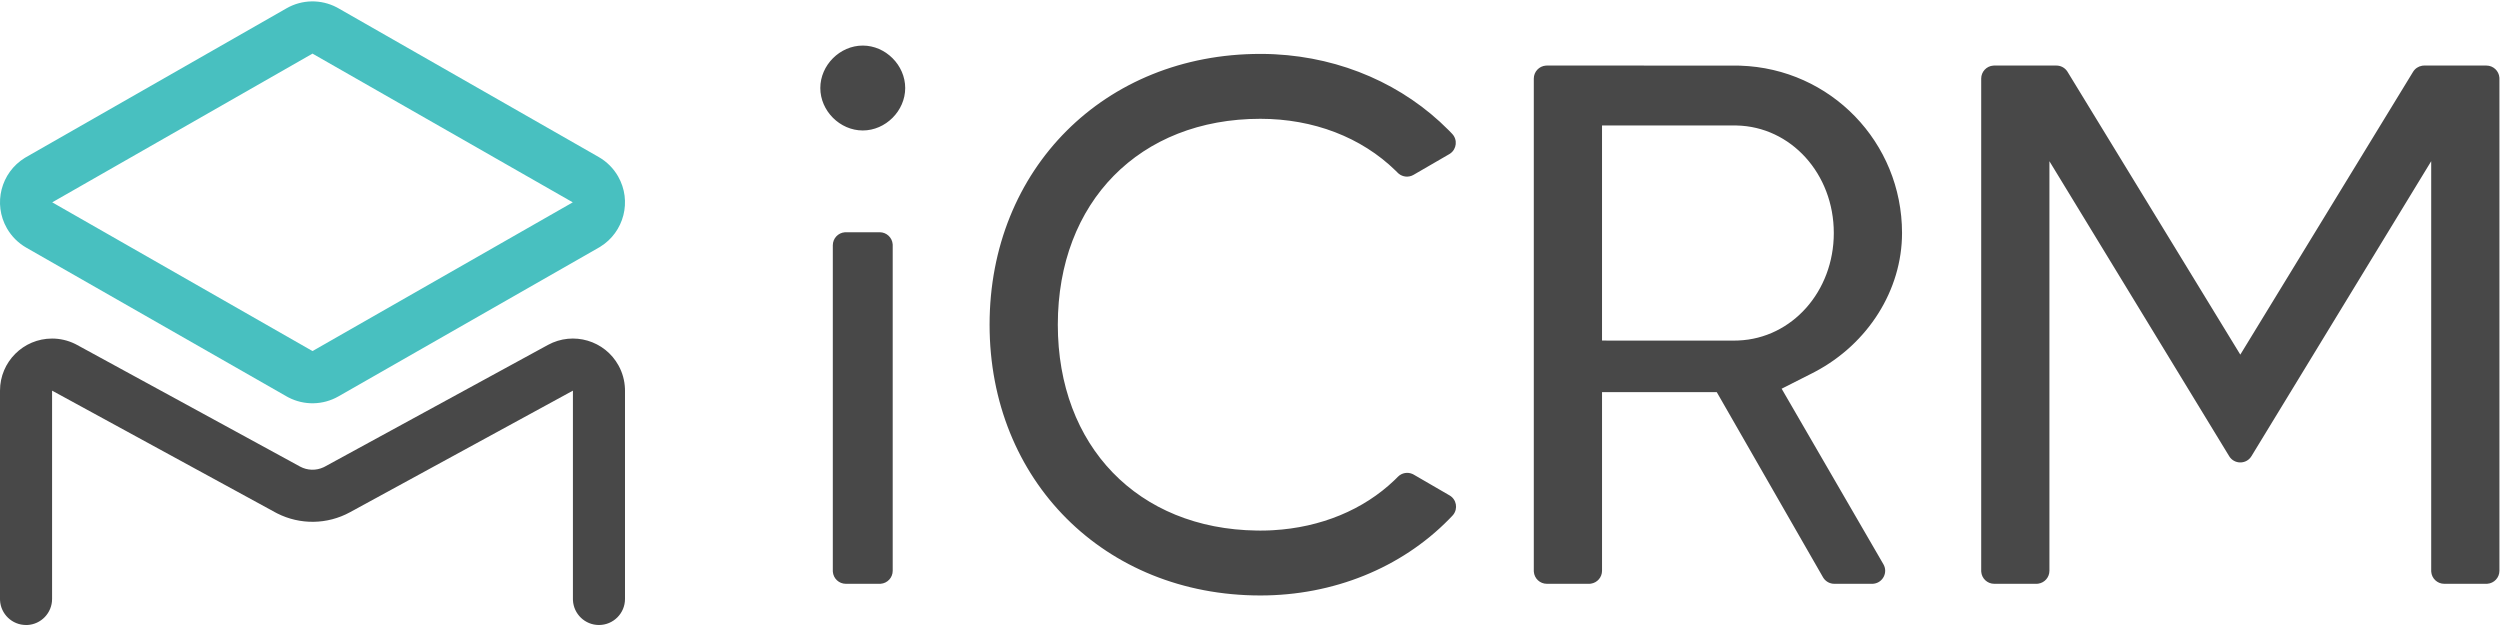
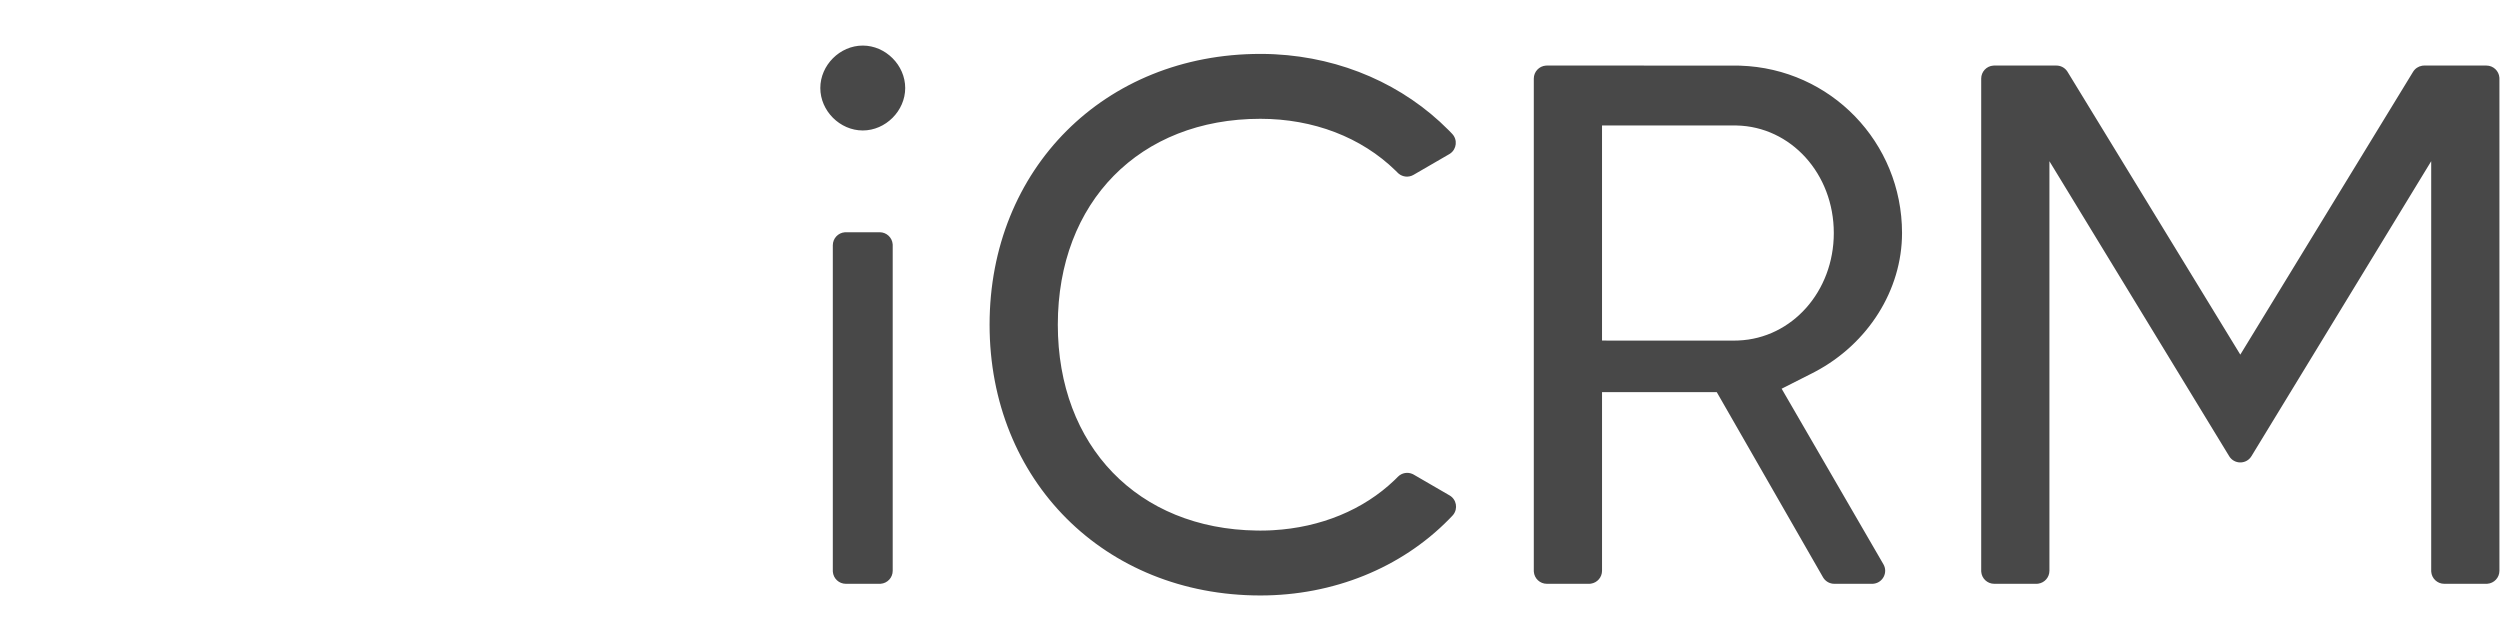
<svg xmlns="http://www.w3.org/2000/svg" width="384px" height="96px" viewBox="0 0 384 96" version="1.1">
  <title>logotype</title>
  <desc>Created with Sketch.</desc>
  <g id="Page-1" stroke="none" stroke-width="1" fill="none" fill-rule="evenodd">
    <g id="Logo" transform="translate(-238, -250)">
      <g id="logotype" transform="translate(222, 234)">
-         <rect id="background" x="0" y="0" width="416" height="128" />
        <path d="M209.592,24.28 L210.128,24.283 L210.694,24.294 L211.277,24.312 L211.846,24.338 C222.097,24.866 231.581,29.015 238.481,35.968 L238.862,36.358 L239.06,36.566 C239.912,37.465 239.746,38.9 238.747,39.588 L238.612,39.673 L233.113,42.86 C232.38,43.285 231.465,43.2 230.825,42.662 L230.701,42.549 L230.354,42.204 C225.107,37.084 217.74,34.248 209.592,34.248 C191.046,34.248 178.48,47.02 178.48,65.872 C178.48,84.535 190.796,97.24 209.024,97.492 L209.578,97.496 L210.05,97.493 L210.551,97.483 L211.035,97.466 L211.552,97.44 C218.872,97.024 225.445,94.298 230.186,89.756 L230.521,89.428 L230.72,89.227 C231.32,88.618 232.235,88.462 232.997,88.822 L233.147,88.901 L238.653,92.093 C239.721,92.712 239.969,94.129 239.212,95.072 L239.108,95.192 L238.914,95.398 L238.542,95.782 C231.197,103.25 220.781,107.464 209.592,107.464 C185.657,107.464 168,89.792 168,65.872 C168,41.952 185.657,24.28 209.592,24.28 Z M151.12,51.672 C152.174,51.672 153.038,52.488 153.115,53.523 L153.12,53.672 L153.12,103.672 C153.12,104.726 152.304,105.59 151.269,105.667 L151.12,105.672 L145.92,105.672 C144.866,105.672 144.002,104.856 143.925,103.821 L143.92,103.672 L143.92,53.672 C143.92,52.618 144.736,51.754 145.771,51.677 L145.92,51.672 L151.12,51.672 Z M253.592,26.07 L282.448,26.072 L282.891,26.076 L283.295,26.086 C297.185,26.53 308.152,37.853 308.152,51.792 C308.152,60.546 302.937,68.807 294.766,73.116 L294.381,73.316 L289.66,75.706 L305.291,102.668 C306.014,103.914 305.221,105.453 303.857,105.65 L303.708,105.666 L303.561,105.671 L297.748,105.671 C297.087,105.671 296.472,105.345 296.101,104.806 L296.013,104.666 L279.694,76.231 L262.072,76.231 L262.072,103.671 C262.072,104.673 261.336,105.502 260.375,105.648 L260.221,105.666 L260.072,105.671 L253.592,105.671 C252.538,105.671 251.674,104.855 251.597,103.82 L251.592,103.671 L251.592,28.07 C251.592,27.016 252.408,26.152 253.443,26.075 L253.592,26.07 Z M331.865,26.07 C332.508,26.07 333.109,26.379 333.483,26.894 L333.572,27.027 L360.111,70.471 L386.65,27.027 C386.955,26.528 387.459,26.193 388.026,26.098 L388.197,26.076 L388.357,26.07 L397.912,26.07 C398.966,26.07 399.83,26.886 399.907,27.921 L399.912,28.07 L399.912,103.671 C399.912,104.725 399.096,105.589 398.061,105.666 L397.912,105.671 L391.432,105.671 C390.378,105.671 389.514,104.855 389.437,103.82 L389.432,103.671 L389.432,40.762 L361.82,86.072 C361.098,87.256 359.453,87.344 358.594,86.335 L358.495,86.209 L358.404,86.072 L330.792,40.763 L330.792,103.671 C330.792,104.673 330.056,105.502 329.095,105.648 L328.941,105.666 L328.792,105.671 L322.312,105.671 C321.258,105.671 320.394,104.855 320.317,103.82 L320.312,103.671 L320.312,28.07 C320.312,27.016 321.128,26.152 322.163,26.075 L322.312,26.07 L331.865,26.07 Z M282.432,35.272 L262.071,35.271 L262.071,68.311 L282.412,68.312 L282.701,68.31 L283.006,68.3 C291.243,67.97 297.672,60.772 297.672,51.792 C297.672,42.683 291.074,35.448 282.738,35.275 L282.432,35.272 Z M148.52,23 C152.031,23 155.04,26.009 155.04,29.52 C155.04,33.031 152.031,36.04 148.52,36.04 C145.009,36.04 142,33.031 142,29.52 C142,26.009 145.009,23 148.52,23 Z" id="iCRM" fill="#484848" fill-rule="nonzero" />
        <g id="logo">
-           <rect id="background" x="0" y="0" width="128" height="128" />
-           <path d="M60.021,17.271 C62.398,15.912 65.298,15.864 67.713,17.125 L67.979,17.271 L107.957,40.115 C109.201,40.826 110.231,41.856 110.942,43.1 C113.096,46.869 111.855,51.65 108.185,53.908 L107.957,54.043 L67.979,76.888 C65.602,78.246 62.702,78.295 60.287,77.033 L60.021,76.888 L20.043,54.043 C18.799,53.332 17.769,52.302 17.058,51.059 C14.904,47.289 16.145,42.509 19.815,40.25 L20.043,40.115 L60.021,17.271 Z M103.978,47.079 L64,24.235 L24.022,47.079 L64,69.924 L103.978,47.079 Z" id="Path-3" fill="#48C0C0" fill-rule="nonzero" />
-           <path d="M100.169,68.978 C104.048,66.863 108.907,68.292 111.023,72.171 C111.611,73.248 111.942,74.444 111.993,75.667 L112,76.002 L112,108 C112,110.209 110.209,112 108,112 C105.858,112 104.109,110.316 104.005,108.2 L104,108 L104,76.002 L69.746,94.685 C66.273,96.58 62.097,96.637 58.581,94.858 L58.254,94.685 L24,76.002 L24,108 C24,110.142 22.316,111.896 20.2,112 L20,112 C17.858,112 16.109,110.316 16.005,108.2 L16,108 L16,76.002 C16,71.583 19.582,68.002 24,68.002 C25.227,68.002 26.436,68.284 27.534,68.824 L27.831,68.978 L62.085,87.662 C63.208,88.275 64.553,88.311 65.702,87.77 L65.915,87.662 L100.169,68.978 Z" id="Path-4" fill="#484848" fill-rule="nonzero" />
-         </g>
+           </g>
      </g>
    </g>
  </g>
</svg>